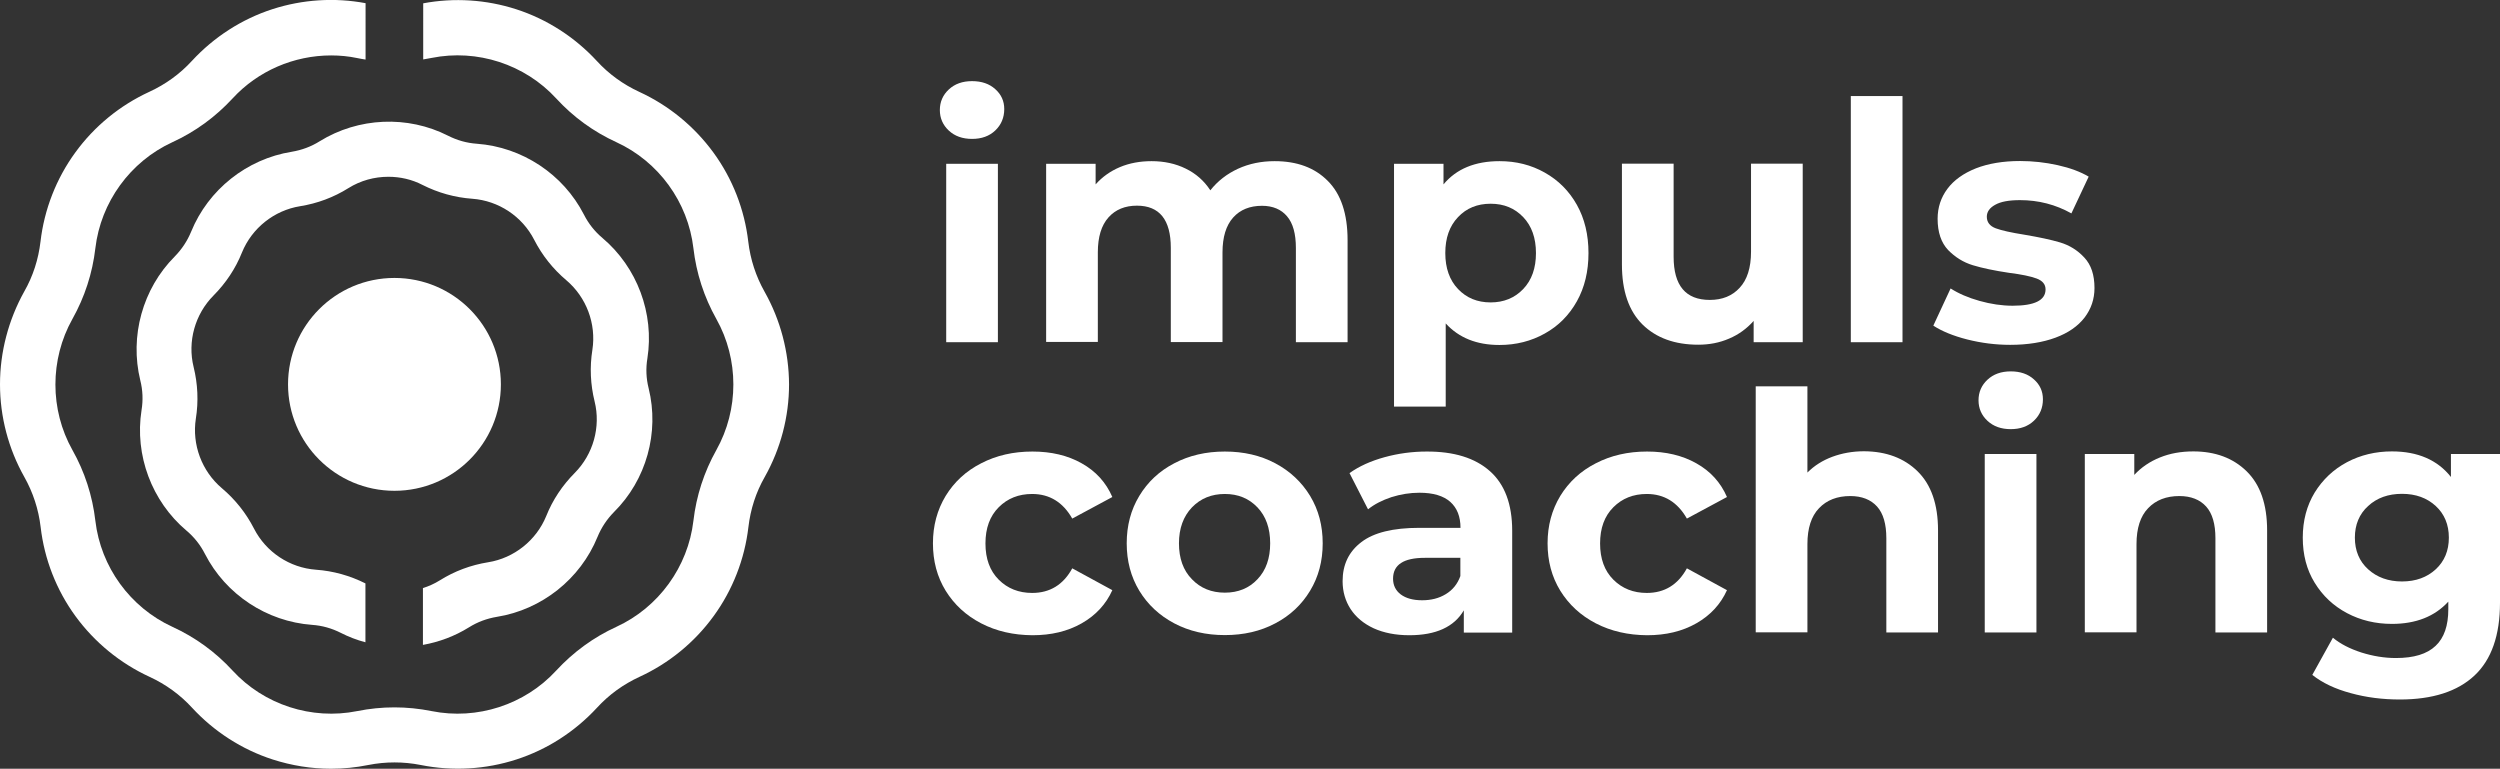
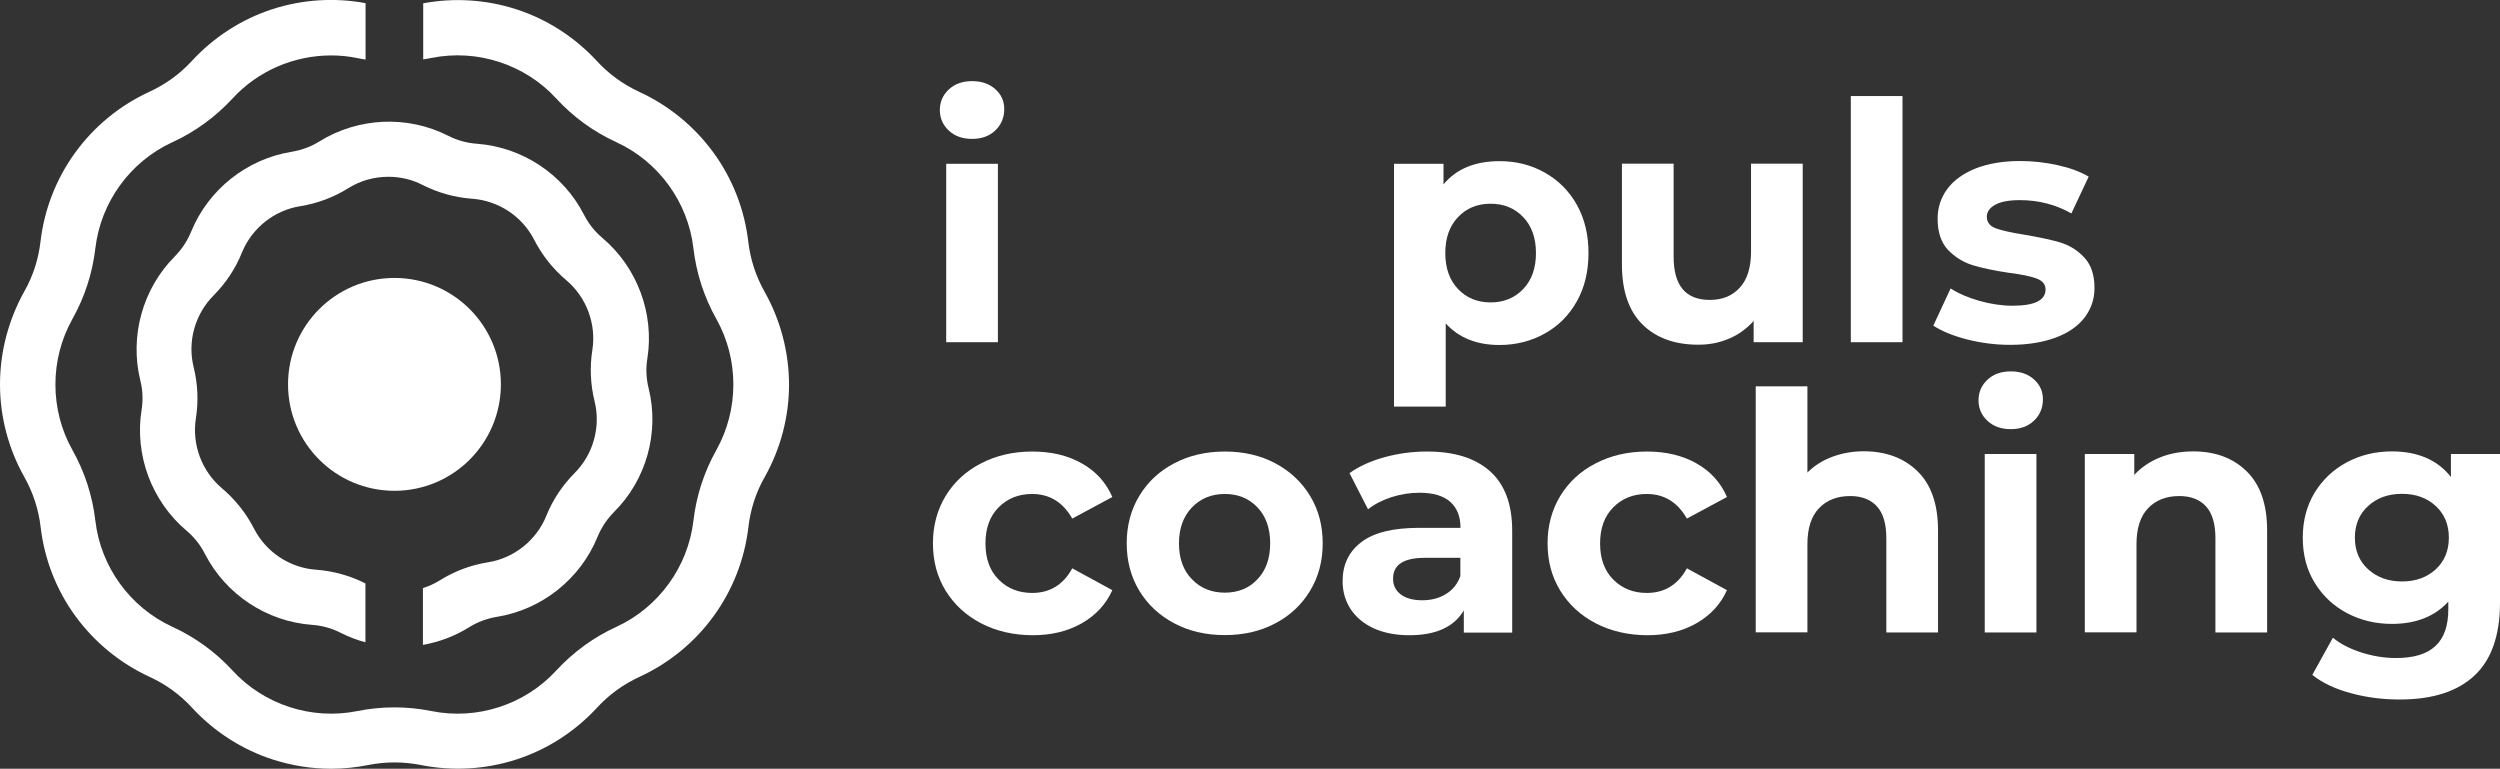
<svg xmlns="http://www.w3.org/2000/svg" version="1.1" id="Ebene_1" x="0px" y="0px" viewBox="0 0 1808.8 556.2" style="enable-background:new 0 0 1808.8 556.2;" xml:space="preserve">
  <rect x="0" y="0" width="1808.8" height="556.2" fill="#333333" stroke="none" />
  <style type="text/css">
	.st0{fill:#FFFFFF;}
</style>
  <g>
    <circle class="st0" cx="285.4" cy="278.1" r="77" />
    <path class="st0" d="M469.3,280.9c-1.8-7.1-2.1-14.4-0.9-21.6c5.1-32.5-7.4-65.9-32.5-87.1c-5.6-4.7-10.1-10.4-13.4-16.9   c-15-29.3-44.7-48.9-77.5-51.3c-7.3-0.5-14.3-2.5-20.8-5.8c-29.3-14.9-64.9-13.3-92.9,4c-6.2,3.9-13,6.4-20.2,7.6   c-32.5,5.2-60.4,27.4-72.8,57.8c-2.8,6.8-6.8,12.8-11.9,18c-23.2,23.3-32.7,57.6-24.9,89.6c1.8,7.1,2.1,14.4,0.9,21.6   c-5.1,32.5,7.4,65.9,32.5,87.1c5.6,4.7,10.1,10.4,13.4,16.9c15,29.3,44.7,48.9,77.5,51.3c7.3,0.5,14.3,2.5,20.8,5.8   c5.7,2.9,11.7,5.2,17.8,6.8v-42.6c-11.2-5.6-23.2-9-35.8-9.9c-19-1.4-36.1-12.7-44.8-29.7c-5.8-11.3-13.6-21.1-23.3-29.3   c-14.5-12.3-21.7-31.5-18.8-50.3c2-12.5,1.4-25.1-1.6-37.3c-4.6-18.5,1-38.3,14.4-51.8c8.9-9,15.9-19.4,20.6-31.2   c7.2-17.6,23.3-30.4,42-33.4c12.5-2,24.3-6.4,35-13.1c8.8-5.5,18.8-8.2,28.9-8.2c8.5,0,17,1.9,24.7,5.9c11.3,5.7,23.4,9.1,36,10   l0,0c19,1.4,36.1,12.7,44.8,29.7c5.8,11.3,13.6,21.1,23.3,29.3c14.5,12.3,21.7,31.5,18.8,50.3c-2,12.5-1.4,25.1,1.6,37.3   c4.6,18.5-1,38.3-14.4,51.8c-8.9,9-15.9,19.4-20.6,31.2c-7.2,17.6-23.3,30.4-42,33.4c-12.5,2-24.3,6.4-35,13.1   c-3.8,2.4-7.9,4.2-12.2,5.6v41.1c11.7-2.1,23-6.3,33.3-12.7c6.2-3.9,13-6.4,20.2-7.6c32.5-5.2,60.4-27.4,72.8-57.8   c2.8-6.8,6.8-12.8,11.9-18C467.7,347.2,477.2,312.9,469.3,280.9z" />
    <path class="st0" d="M553.2,211.1c-6.3-11.2-10.3-23.4-11.8-36.2c-2.7-23.3-11.4-45.6-25.2-64.5c-13.8-18.9-32.3-34.1-53.6-43.9   c-11.7-5.4-22.1-12.9-30.8-22.4c-15.9-17.2-36-30.2-58.3-37.4c-21.7-7-44.9-8.5-67.3-4.3V43c2-0.3,4-0.7,6.1-1.1v0   c32.9-6.6,67.4,4.6,90.1,29.3c12.3,13.4,27,24.1,43.6,31.7c30.5,14,51.8,43.3,55.7,76.7c2.1,18.1,7.7,35.3,16.6,51.2   c16.4,29.2,16.4,65.5,0,94.8c-8.9,15.9-14.5,33.1-16.6,51.2c-3.9,33.3-25.2,62.7-55.7,76.7c-16.6,7.6-31.2,18.3-43.6,31.7   c-22.7,24.7-57.2,35.9-90.1,29.3c-17.9-3.6-36-3.6-53.9,0c-32.9,6.6-67.4-4.6-90.1-29.3c-12.3-13.4-27-24.1-43.6-31.7   c-30.5-14-51.8-43.3-55.7-76.7c-2.1-18.1-7.7-35.4-16.6-51.2c-16.4-29.2-16.4-65.5,0-94.8c8.9-15.9,14.5-33.1,16.6-51.2   c3.9-33.3,25.2-62.7,55.7-76.7c16.6-7.6,31.2-18.3,43.6-31.7c18.4-20,44.5-31.1,71.3-31.1c6.3,0,12.6,0.6,18.8,1.9   c2,0.4,4,0.8,6.1,1.1V2.3c-22.4-4.2-45.6-2.7-67.3,4.3c-22.3,7.2-42.4,20.2-58.3,37.4c-8.7,9.5-19.1,17-30.8,22.4   c-21.3,9.8-39.8,24.9-53.6,43.9c-13.8,18.9-22.5,41.3-25.2,64.5c-1.5,12.8-5.4,25-11.8,36.2C6.1,231.5,0,254.7,0,278.1   c0,23.4,6.1,46.6,17.6,67c6.3,11.2,10.3,23.4,11.8,36.2c2.7,23.3,11.4,45.6,25.2,64.5s32.3,34.1,53.6,43.9   c11.7,5.4,22.1,12.9,30.8,22.4c15.9,17.2,36,30.2,58.3,37.4c13.7,4.4,27.9,6.7,42.2,6.7c9,0,18-0.9,26.9-2.7   c12.6-2.5,25.5-2.5,38.1,0c23,4.6,46.9,3.2,69.1-4c22.3-7.2,42.4-20.2,58.3-37.4c8.7-9.5,19.1-17,30.8-22.4   c21.3-9.8,39.8-24.9,53.6-43.9c13.8-18.9,22.5-41.3,25.2-64.5c1.5-12.8,5.4-25,11.8-36.2c11.5-20.4,17.6-43.6,17.6-67   C570.8,254.7,564.7,231.5,553.2,211.1z" />
    <g>
      <path class="st0" d="M686.5,94.5c-4.3-4-6.5-9-6.5-14.9c0-5.9,2.2-10.9,6.5-14.9c4.3-4,9.9-6,16.8-6c6.9,0,12.5,1.9,16.8,5.8    c4.3,3.8,6.5,8.6,6.5,14.4c0,6.2-2.2,11.4-6.5,15.5c-4.3,4.1-9.9,6.1-16.8,6.1C696.4,100.5,690.8,98.5,686.5,94.5z M684.6,118.5    H722v129.1h-37.4V118.5z" />
-       <path class="st0" d="M960.7,130.9c9.5,9.5,14.3,23.8,14.3,42.8v73.9h-37.4v-68.2c0-10.2-2.1-17.9-6.4-22.9    c-4.2-5-10.3-7.6-18.1-7.6c-8.8,0-15.8,2.8-20.9,8.5c-5.1,5.7-7.7,14.1-7.7,25.3v64.8h-37.4v-68.2c0-20.3-8.2-30.5-24.5-30.5    c-8.6,0-15.5,2.8-20.6,8.5c-5.1,5.7-7.7,14.1-7.7,25.3v64.8h-37.4V118.5h35.8v14.9c4.8-5.4,10.7-9.6,17.6-12.5s14.6-4.3,22.9-4.3    c9.1,0,17.4,1.8,24.7,5.4c7.4,3.6,13.3,8.8,17.8,15.7c5.3-6.7,12-11.9,20-15.6c8.1-3.7,16.9-5.5,26.5-5.5    C938.4,116.6,951.2,121.3,960.7,130.9z" />
      <path class="st0" d="M1117.7,124.9c9.8,5.5,17.6,13.3,23.2,23.3c5.6,10,8.4,21.6,8.4,34.9c0,13.3-2.8,24.9-8.4,34.9    c-5.6,10-13.3,17.8-23.2,23.3c-9.8,5.5-20.8,8.3-32.8,8.3c-16.5,0-29.4-5.2-38.9-15.6v60.2h-37.4V118.5h35.8v14.9    c9.3-11.2,22.8-16.8,40.6-16.8C1096.9,116.6,1107.8,119.3,1117.7,124.9z M1102.1,209.1c6.2-6.5,9.2-15.2,9.2-26    c0-10.9-3.1-19.6-9.2-26c-6.2-6.5-14-9.7-23.6-9.7c-9.6,0-17.5,3.2-23.6,9.7c-6.2,6.5-9.2,15.2-9.2,26c0,10.9,3.1,19.6,9.2,26    c6.2,6.5,14,9.7,23.6,9.7C1088,218.8,1095.9,215.6,1102.1,209.1z" />
      <path class="st0" d="M1304.3,118.5v129.1h-35.5v-15.4c-5,5.6-10.9,9.9-17.8,12.8c-6.9,3-14.3,4.4-22.3,4.4    c-17,0-30.4-4.9-40.3-14.6c-9.9-9.8-14.9-24.2-14.9-43.4v-73h37.4v67.4c0,20.8,8.7,31.2,26.2,31.2c9,0,16.2-2.9,21.6-8.8    c5.4-5.8,8.2-14.5,8.2-26v-63.8H1304.3z" />
      <path class="st0" d="M1339.1,69.5h37.4v178.1h-37.4V69.5z" />
      <path class="st0" d="M1423.3,245.6c-10.2-2.6-18.4-6-24.5-10l12.5-26.9c5.8,3.7,12.7,6.7,20.9,9c8.2,2.3,16.2,3.5,24,3.5    c15.8,0,23.8-3.9,23.8-11.8c0-3.7-2.2-6.3-6.5-7.9c-4.3-1.6-11-3-19.9-4.1c-10.6-1.6-19.3-3.4-26.2-5.5c-6.9-2.1-12.8-5.8-17.9-11    c-5-5.3-7.6-12.8-7.6-22.6c0-8.2,2.4-15.4,7.1-21.7c4.7-6.3,11.6-11.2,20.6-14.8c9-3.5,19.7-5.3,32-5.3c9.1,0,18.2,1,27.2,3    c9,2,16.5,4.8,22.4,8.3l-12.5,26.6c-11.4-6.4-23.8-9.6-37.2-9.6c-8,0-14,1.1-18,3.4c-4,2.2-6,5.1-6,8.6c0,4,2.2,6.8,6.5,8.4    c4.3,1.6,11.2,3.1,20.6,4.6c10.6,1.8,19.2,3.6,25.9,5.6c6.7,2,12.6,5.6,17.5,10.9c5,5.3,7.4,12.6,7.4,22.1c0,8-2.4,15.1-7.2,21.4    c-4.8,6.2-11.8,11.1-21,14.5c-9.2,3.4-20.1,5.2-32.8,5.2C1444,249.5,1433.6,248.2,1423.3,245.6z" />
      <path class="st0" d="M709.9,451c-11-5.7-19.5-13.6-25.7-23.6c-6.2-10.1-9.2-21.5-9.2-34.3c0-12.8,3.1-24.2,9.2-34.3    c6.2-10.1,14.7-18,25.7-23.6c11-5.7,23.3-8.5,37.1-8.5c13.6,0,25.5,2.8,35.6,8.5c10.2,5.7,17.6,13.8,22.2,24.4l-29,15.6    c-6.7-11.8-16.4-17.8-29-17.8c-9.8,0-17.8,3.2-24.2,9.6c-6.4,6.4-9.6,15.1-9.6,26.2s3.2,19.8,9.6,26.2c6.4,6.4,14.5,9.6,24.2,9.6    c12.8,0,22.5-5.9,29-17.8l29,15.8c-4.6,10.2-12,18.2-22.2,24c-10.2,5.8-22,8.6-35.6,8.6C733.2,459.5,720.9,456.7,709.9,451z" />
      <path class="st0" d="M849.6,451c-10.8-5.7-19.2-13.6-25.3-23.6c-6.1-10.1-9.1-21.5-9.1-34.3c0-12.8,3-24.2,9.1-34.3    c6.1-10.1,14.5-18,25.3-23.6c10.8-5.7,23-8.5,36.6-8.5c13.6,0,25.8,2.8,36.5,8.5c10.7,5.7,19.1,13.6,25.2,23.6    c6.1,10.1,9.1,21.5,9.1,34.3c0,12.8-3,24.2-9.1,34.3c-6.1,10.1-14.5,18-25.2,23.6c-10.7,5.7-22.9,8.5-36.5,8.5    C872.6,459.5,860.4,456.7,849.6,451z M909.8,419.1c6.2-6.5,9.2-15.2,9.2-26c0-10.9-3.1-19.6-9.2-26c-6.2-6.5-14-9.7-23.6-9.7    c-9.6,0-17.5,3.2-23.8,9.7c-6.2,6.5-9.4,15.2-9.4,26c0,10.9,3.1,19.6,9.4,26c6.2,6.5,14.2,9.7,23.8,9.7    C895.8,428.8,903.7,425.6,909.8,419.1z" />
      <path class="st0" d="M1078,340.9c10.7,9.5,16.1,23.9,16.1,43.1v73.7h-35v-16.1c-7,12-20.2,18-39.4,18c-9.9,0-18.5-1.7-25.8-5    c-7.3-3.4-12.8-8-16.7-13.9c-3.8-5.9-5.8-12.6-5.8-20.2c0-12,4.5-21.4,13.6-28.3c9-6.9,23-10.3,41.9-10.3h29.8    c0-8.2-2.5-14.4-7.4-18.8c-5-4.4-12.4-6.6-22.3-6.6c-6.9,0-13.6,1.1-20.3,3.2c-6.6,2.2-12.3,5.1-16.9,8.8l-13.4-26.2    c7-5,15.5-8.8,25.3-11.5c9.8-2.7,20-4.1,30.4-4.1C1051.9,326.6,1067.2,331.3,1078,340.9z M1046,429.9c5-3,8.5-7.3,10.6-13.1v-13.2    h-25.7c-15.4,0-23,5-23,15.1c0,4.8,1.9,8.6,5.6,11.4c3.8,2.8,8.9,4.2,15.5,4.2C1035.4,434.3,1041.1,432.9,1046,429.9z" />
      <path class="st0" d="M1154.6,451c-11-5.7-19.5-13.6-25.7-23.6c-6.2-10.1-9.2-21.5-9.2-34.3c0-12.8,3.1-24.2,9.2-34.3    c6.2-10.1,14.7-18,25.7-23.6c11-5.7,23.3-8.5,37.1-8.5c13.6,0,25.5,2.8,35.6,8.5c10.2,5.7,17.6,13.8,22.2,24.4l-29,15.6    c-6.7-11.8-16.4-17.8-29-17.8c-9.8,0-17.8,3.2-24.2,9.6c-6.4,6.4-9.6,15.1-9.6,26.2s3.2,19.8,9.6,26.2c6.4,6.4,14.5,9.6,24.2,9.6    c12.8,0,22.5-5.9,29-17.8l29,15.8c-4.6,10.2-12,18.2-22.2,24c-10.2,5.8-22,8.6-35.6,8.6C1178,459.5,1165.6,456.7,1154.6,451z" />
      <path class="st0" d="M1387.4,341c9.8,9.6,14.8,23.8,14.8,42.7v73.9h-37.4v-68.2c0-10.2-2.2-17.9-6.7-22.9c-4.5-5-11-7.6-19.4-7.6    c-9.4,0-17,2.9-22.6,8.8c-5.6,5.8-8.4,14.5-8.4,26v63.8h-37.4V279.5h37.4v62.4c5-5,11-8.8,18-11.4c7-2.6,14.7-4,23-4    C1364.7,326.6,1377.6,331.4,1387.4,341z" />
      <path class="st0" d="M1438,304.5c-4.3-4-6.5-9-6.5-14.9c0-5.9,2.2-10.9,6.5-14.9c4.3-4,9.9-6,16.8-6c6.9,0,12.5,1.9,16.8,5.8    c4.3,3.8,6.5,8.6,6.5,14.4c0,6.2-2.2,11.4-6.5,15.5c-4.3,4.1-9.9,6.1-16.8,6.1C1447.9,310.5,1442.3,308.5,1438,304.5z M1436,328.5    h37.4v129.1H1436V328.5z" />
      <path class="st0" d="M1625.5,341c9.8,9.6,14.8,23.8,14.8,42.7v73.9h-37.4v-68.2c0-10.2-2.2-17.9-6.7-22.9c-4.5-5-11-7.6-19.4-7.6    c-9.4,0-17,2.9-22.6,8.8c-5.6,5.8-8.4,14.5-8.4,26v63.8h-37.4V328.5h35.8v15.1c5-5.4,11.1-9.6,18.5-12.6c7.4-3,15.4-4.4,24.2-4.4    C1602.8,326.6,1615.7,331.4,1625.5,341z" />
      <path class="st0" d="M1808.8,328.5V436c0,23.7-6.2,41.3-18.5,52.8c-12.3,11.5-30.3,17.3-54,17.3c-12.5,0-24.3-1.5-35.5-4.6    c-11.2-3-20.5-7.4-27.8-13.2l14.9-26.9c5.4,4.5,12.3,8,20.6,10.7c8.3,2.6,16.6,4,25,4c13,0,22.5-2.9,28.7-8.8    c6.2-5.8,9.2-14.7,9.2-26.5v-5.5c-9.8,10.7-23.4,16.1-40.8,16.1c-11.8,0-22.7-2.6-32.5-7.8c-9.8-5.2-17.6-12.5-23.4-22    c-5.8-9.4-8.6-20.3-8.6-32.6c0-12.3,2.9-23.2,8.6-32.6c5.8-9.4,13.6-16.8,23.4-22c9.8-5.2,20.7-7.8,32.5-7.8    c18.7,0,33,6.2,42.7,18.5v-16.6H1808.8z M1762.3,411.9c6.3-5.8,9.5-13.5,9.5-22.9c0-9.4-3.2-17.1-9.5-22.9    c-6.3-5.8-14.4-8.8-24.4-8.8c-9.9,0-18.1,2.9-24.5,8.8c-6.4,5.8-9.6,13.5-9.6,22.9c0,9.4,3.2,17.1,9.6,22.9    c6.4,5.8,14.6,8.8,24.5,8.8C1747.9,420.7,1756,417.7,1762.3,411.9z" />
    </g>
  </g>
</svg>